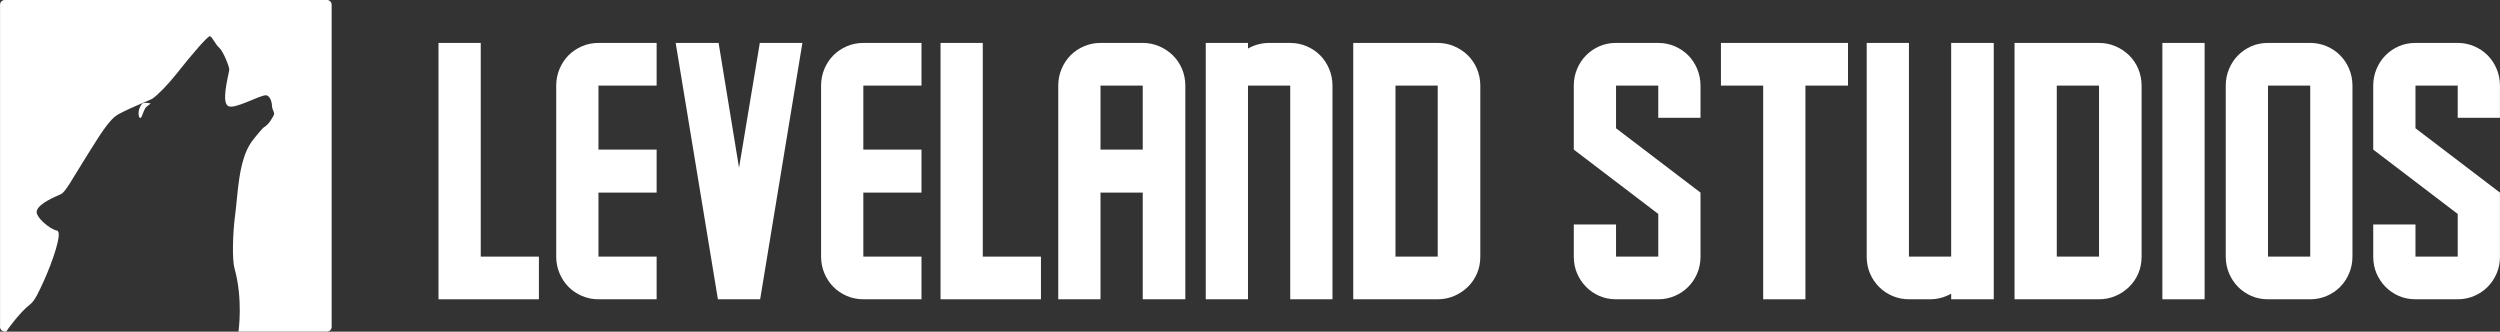
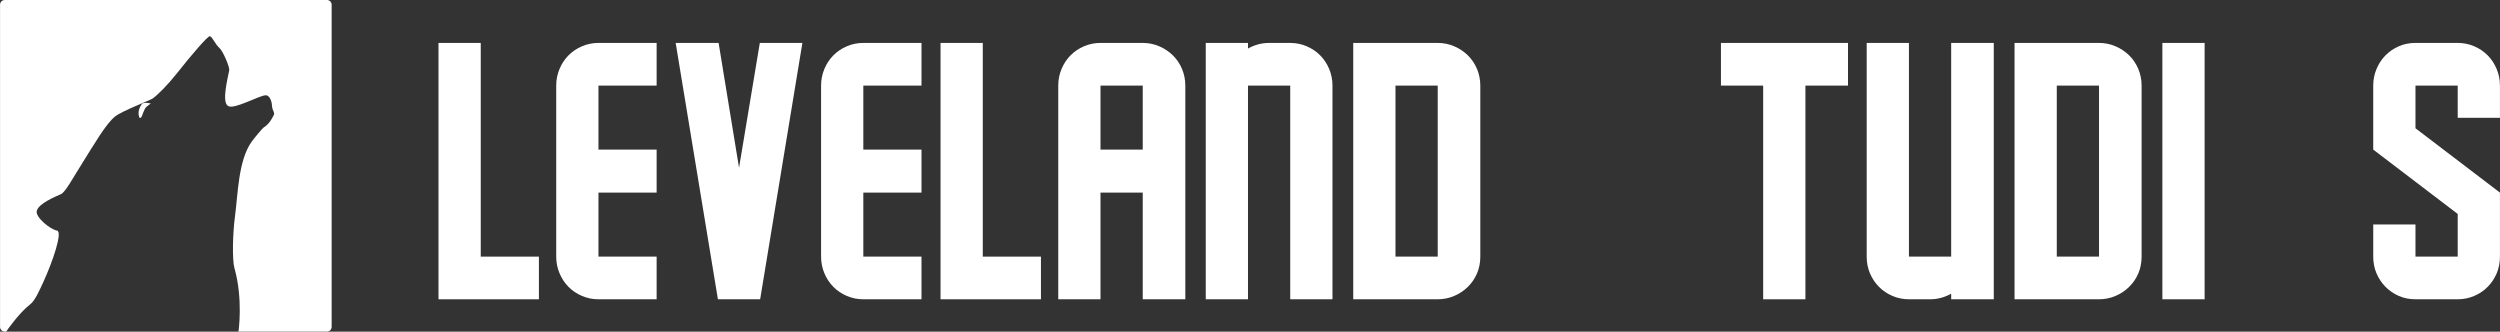
<svg xmlns="http://www.w3.org/2000/svg" width="100%" height="100%" viewBox="0 0 8042 1067" version="1.1" xml:space="preserve" style="fill-rule:evenodd;clip-rule:evenodd;stroke-linejoin:round;stroke-miterlimit:1.414;">
  <rect x="0" y="0" width="8042" height="1067" fill="#333333" stroke="none" />
-   <rect id="levelandstudios-horizontal-logo-white" x="0.182" y="0" width="8041.67" height="1066.67" style="fill:none;" />
  <path d="M1051.76,0c8.33,0.001 15.091,6.763 15.091,15.092l0,1036.48c0,8.329 -6.762,15.092 -15.091,15.092l-284.596,0c0.014,-0.093 15.306,-104.325 -13.008,-204.159c-7.592,-26.768 -5.576,-112.873 1.979,-168.55c9.191,-67.731 10.081,-177.247 53.167,-237.836c10.01,-14.077 35.983,-44.247 38.491,-45.767c19.678,-11.927 27.999,-31.365 32.492,-39.357c5.226,-9.294 -4.598,-14.093 -5.4,-31.53c-0.699,-15.178 -8.133,-32.07 -18.638,-32.948c-19.702,-1.648 -103.223,47.746 -123.019,34.219c-19.796,-13.528 -2.153,-81.903 4.242,-115.383c1.663,-8.706 -19.542,-60.327 -31.549,-70.92c-13.862,-12.228 -23.722,-37.515 -30.95,-37.959c-7.175,-0.441 -59.357,60.41 -106.545,120.202c-28.312,35.875 -62.365,70.294 -78.319,80.781c-8.581,5.642 -96.04,38.786 -119.43,56.932c-29.955,23.238 -69.634,92.939 -105.37,149.423c-31.278,49.437 -54.518,93.723 -68.819,100.468c-17.438,8.223 -72.615,29.779 -78.318,54.669c-4.401,19.208 41.837,58.426 65.31,62.852c18.715,3.529 -13.542,98.906 -43.895,165.039c-14.435,31.45 -27.52,60.9 -43,72.631c-34.115,25.856 -76.664,86.44 -76.582,87.193l-4.727,0c-8.329,0 -15.092,-6.763 -15.092,-15.092l0,-1036.48c0,-8.329 6.762,-15.091 15.092,-15.092l1036.48,0Zm-566.767,332.86c0,0 -13.046,9.573 -16.478,13.369c-3.793,4.193 -12.643,28.542 -12.643,28.542c0,0 -4.224,7.912 -7.077,3.62c-1.793,-2.697 -8.861,-21.54 7.353,-43.552c5.716,-7.76 28.845,-1.979 28.845,-1.979Z" style="fill:#fff;" />
  <path d="M1733.57,825.473l0,137.25l-322.987,0l0,-824.625l135.877,0l0,687.375l187.11,0Z" style="fill:#fff;fill-rule:nonzero;" />
  <path d="M2112.24,825.473l0,137.25l-187.11,0c-18.562,0 -36.197,-3.562 -52.903,-10.687c-16.706,-7.125 -31.185,-16.875 -43.436,-29.25c-12.251,-12.375 -21.904,-27 -28.958,-43.875c-7.053,-16.875 -10.58,-34.688 -10.58,-53.438l0,-378l0,-172.125c0,-18.75 3.527,-36.562 10.58,-53.437c7.054,-16.875 16.707,-31.5 28.958,-43.875c12.251,-12.375 26.73,-22.125 43.436,-29.25c16.706,-7.125 34.341,-10.688 52.903,-10.688l187.11,0l0,137.25l-187.11,0l0,205.875l187.11,0l0,138.375l-187.11,0l0,205.875l187.11,0Z" style="fill:#fff;fill-rule:nonzero;" />
  <path d="M2581.13,138.098l-135.878,824.625l-135.877,0l-135.878,-824.625l138.105,0l65.712,401.625l66.825,-401.625l136.991,0Z" style="fill:#fff;fill-rule:nonzero;" />
  <path d="M2964.26,825.473l0,137.25l-187.11,0c-18.563,0 -36.197,-3.562 -52.903,-10.687c-16.706,-7.125 -31.185,-16.875 -43.436,-29.25c-12.252,-12.375 -21.904,-27 -28.958,-43.875c-7.054,-16.875 -10.581,-34.688 -10.581,-53.438l0,-378l0,-172.125c0,-18.75 3.527,-36.562 10.581,-53.437c7.054,-16.875 16.706,-31.5 28.958,-43.875c12.251,-12.375 26.73,-22.125 43.436,-29.25c16.706,-7.125 34.34,-10.688 52.903,-10.688l187.11,0l0,137.25l-187.11,0l0,205.875l187.11,0l0,138.375l-187.11,0l0,205.875l187.11,0Z" style="fill:#fff;fill-rule:nonzero;" />
  <path d="M3348.51,825.473l0,137.25l-322.988,0l0,-824.625l135.878,0l0,687.375l187.11,0Z" style="fill:#fff;fill-rule:nonzero;" />
  <path d="M3812.94,275.348l0,687.375l-136.991,0l0,-343.125l-135.877,0l0,343.125l-135.878,0l0,-687.375c0,-18.75 3.527,-36.562 10.581,-53.437c7.054,-16.875 16.706,-31.5 28.957,-43.875c12.252,-12.375 26.73,-22.125 43.437,-29.25c16.706,-7.125 34.34,-10.688 52.903,-10.688l135.877,0c18.563,0 36.197,3.563 52.903,10.688c16.707,7.125 31.371,16.875 43.993,29.25c12.623,12.375 22.461,27 29.515,43.875c7.054,16.875 10.58,34.687 10.58,53.437Zm-136.991,205.875l0,-205.875l-135.877,0l0,205.875l135.877,0Z" style="fill:#fff;fill-rule:nonzero;" />
  <path d="M4286.28,275.348l0,687.375l-135.877,0l0,-687.375l-135.878,0l0,687.375l-135.877,0l0,-824.625l135.877,0l0,18c21.533,-12 44.179,-18 67.939,-18l67.939,0c18.562,0 36.197,3.563 52.903,10.688c16.706,7.125 31.185,16.875 43.436,29.25c12.251,12.375 21.904,27 28.958,43.875c7.053,16.875 10.58,34.687 10.58,53.437Z" style="fill:#fff;fill-rule:nonzero;" />
  <path d="M4761.86,275.348l0,550.125c0,19.5 -3.526,37.5 -10.58,54c-7.054,16.5 -16.892,30.938 -29.515,43.313c-12.622,12.375 -27.286,22.125 -43.993,29.25c-16.706,7.125 -34.34,10.687 -52.903,10.687l-271.755,0l0,-824.625l271.755,0c18.563,0 36.197,3.563 52.903,10.688c16.707,7.125 31.371,16.875 43.993,29.25c12.623,12.375 22.461,27 29.515,43.875c7.054,16.875 10.58,34.687 10.58,53.437Zm-136.991,550.125l0,-550.125l-135.877,0l0,550.125l135.877,0Z" style="fill:#fff;fill-rule:nonzero;" />
-   <path d="M5334.32,688.223l-271.755,-207l0,-205.875c0,-18.75 3.527,-36.562 10.581,-53.437c7.053,-16.875 16.706,-31.5 28.957,-43.875c12.251,-12.375 26.544,-22.125 42.879,-29.25c16.335,-7.125 34.155,-10.688 53.46,-10.688l135.878,0c18.562,0 36.197,3.563 52.903,10.688c16.706,7.125 31.185,16.875 43.436,29.25c12.252,12.375 21.904,27 28.958,43.875c7.054,16.875 10.58,34.687 10.58,53.437l0,103.5l-135.877,0l0,-103.5l-135.878,0l0,137.25l271.755,207l0,205.875c0,19.5 -3.526,37.5 -10.58,54c-7.054,16.5 -16.706,30.938 -28.958,43.313c-12.251,12.375 -26.73,22.125 -43.436,29.25c-16.706,7.125 -34.341,10.687 -52.903,10.687l-135.878,0c-19.305,0 -37.125,-3.562 -53.46,-10.687c-16.335,-7.125 -30.628,-16.875 -42.879,-29.25c-12.251,-12.375 -21.904,-26.813 -28.957,-43.313c-7.054,-16.5 -10.581,-34.5 -10.581,-54l0,-103.5l135.877,0l0,103.5l135.878,0l0,-137.25Z" style="fill:#fff;fill-rule:nonzero;" />
  <path d="M5944.66,138.098l0,137.25l-136.991,0l0,687.375l-135.878,0l0,-687.375l-135.877,0l0,-137.25l408.746,0Z" style="fill:#fff;fill-rule:nonzero;" />
  <path d="M6413.55,138.098l0,824.625l-136.992,0l0,-18c-21.532,12 -44.178,18 -67.938,18l-67.939,0c-18.563,0 -36.197,-3.562 -52.903,-10.687c-16.706,-7.125 -31.185,-16.875 -43.436,-29.25c-12.252,-12.375 -21.904,-26.813 -28.958,-43.313c-7.054,-16.5 -10.581,-34.5 -10.581,-54l0,-687.375l135.878,0l0,687.375l135.877,0l0,-687.375l136.992,0Z" style="fill:#fff;fill-rule:nonzero;" />
  <path d="M6889.12,275.348l0,550.125c0,19.5 -3.527,37.5 -10.581,54c-7.053,16.5 -16.892,30.938 -29.514,43.313c-12.623,12.375 -27.287,22.125 -43.993,29.25c-16.706,7.125 -34.341,10.687 -52.903,10.687l-271.755,0l0,-824.625l271.755,0c18.562,0 36.197,3.563 52.903,10.688c16.706,7.125 31.37,16.875 43.993,29.25c12.622,12.375 22.461,27 29.514,43.875c7.054,16.875 10.581,34.687 10.581,53.437Zm-136.991,550.125l0,-550.125l-135.878,0l0,550.125l135.878,0Z" style="fill:#fff;fill-rule:nonzero;" />
  <rect x="6955.94" y="138.098" width="135.877" height="824.625" style="fill:#fff;fill-rule:nonzero;" />
-   <path d="M7567.39,275.348l0,550.125c0,18.75 -3.527,36.563 -10.581,53.438c-7.054,16.875 -16.706,31.5 -28.957,43.875c-12.252,12.375 -26.73,22.125 -43.437,29.25c-16.706,7.125 -34.34,10.687 -52.903,10.687l-135.877,0c-19.305,0 -37.125,-3.562 -53.46,-10.687c-16.335,-7.125 -30.628,-16.875 -42.88,-29.25c-12.251,-12.375 -21.903,-27 -28.957,-43.875c-7.054,-16.875 -10.581,-34.688 -10.581,-53.438l0,-550.125c0,-18.75 3.527,-36.562 10.581,-53.437c7.054,-16.875 16.706,-31.5 28.957,-43.875c12.252,-12.375 26.545,-22.125 42.88,-29.25c16.335,-7.125 34.155,-10.688 53.46,-10.688l135.877,0c18.563,0 36.197,3.563 52.903,10.688c16.707,7.125 31.185,16.875 43.437,29.25c12.251,12.375 21.903,27 28.957,43.875c7.054,16.875 10.581,34.687 10.581,53.437Zm-135.878,550.125l0,-550.125l-135.877,0l0,550.125l135.877,0Z" style="fill:#fff;fill-rule:nonzero;" />
  <path d="M7905.97,688.223l-271.755,-207l0,-205.875c0,-18.75 3.527,-36.562 10.58,-53.437c7.054,-16.875 16.707,-31.5 28.958,-43.875c12.251,-12.375 26.544,-22.125 42.879,-29.25c16.335,-7.125 34.155,-10.688 53.46,-10.688l135.878,0c18.562,0 36.197,3.563 52.903,10.688c16.706,7.125 31.185,16.875 43.436,29.25c12.251,12.375 21.904,27 28.958,43.875c7.053,16.875 10.58,34.687 10.58,53.437l0,103.5l-135.877,0l0,-103.5l-135.878,0l0,137.25l271.755,207l0,205.875c0,19.5 -3.527,37.5 -10.58,54c-7.054,16.5 -16.707,30.938 -28.958,43.313c-12.251,12.375 -26.73,22.125 -43.436,29.25c-16.706,7.125 -34.341,10.687 -52.903,10.687l-135.878,0c-19.305,0 -37.125,-3.562 -53.46,-10.687c-16.335,-7.125 -30.628,-16.875 -42.879,-29.25c-12.251,-12.375 -21.904,-26.813 -28.958,-43.313c-7.053,-16.5 -10.58,-34.5 -10.58,-54l0,-103.5l135.877,0l0,103.5l135.878,0l0,-137.25Z" style="fill:#fff;fill-rule:nonzero;" />
</svg>